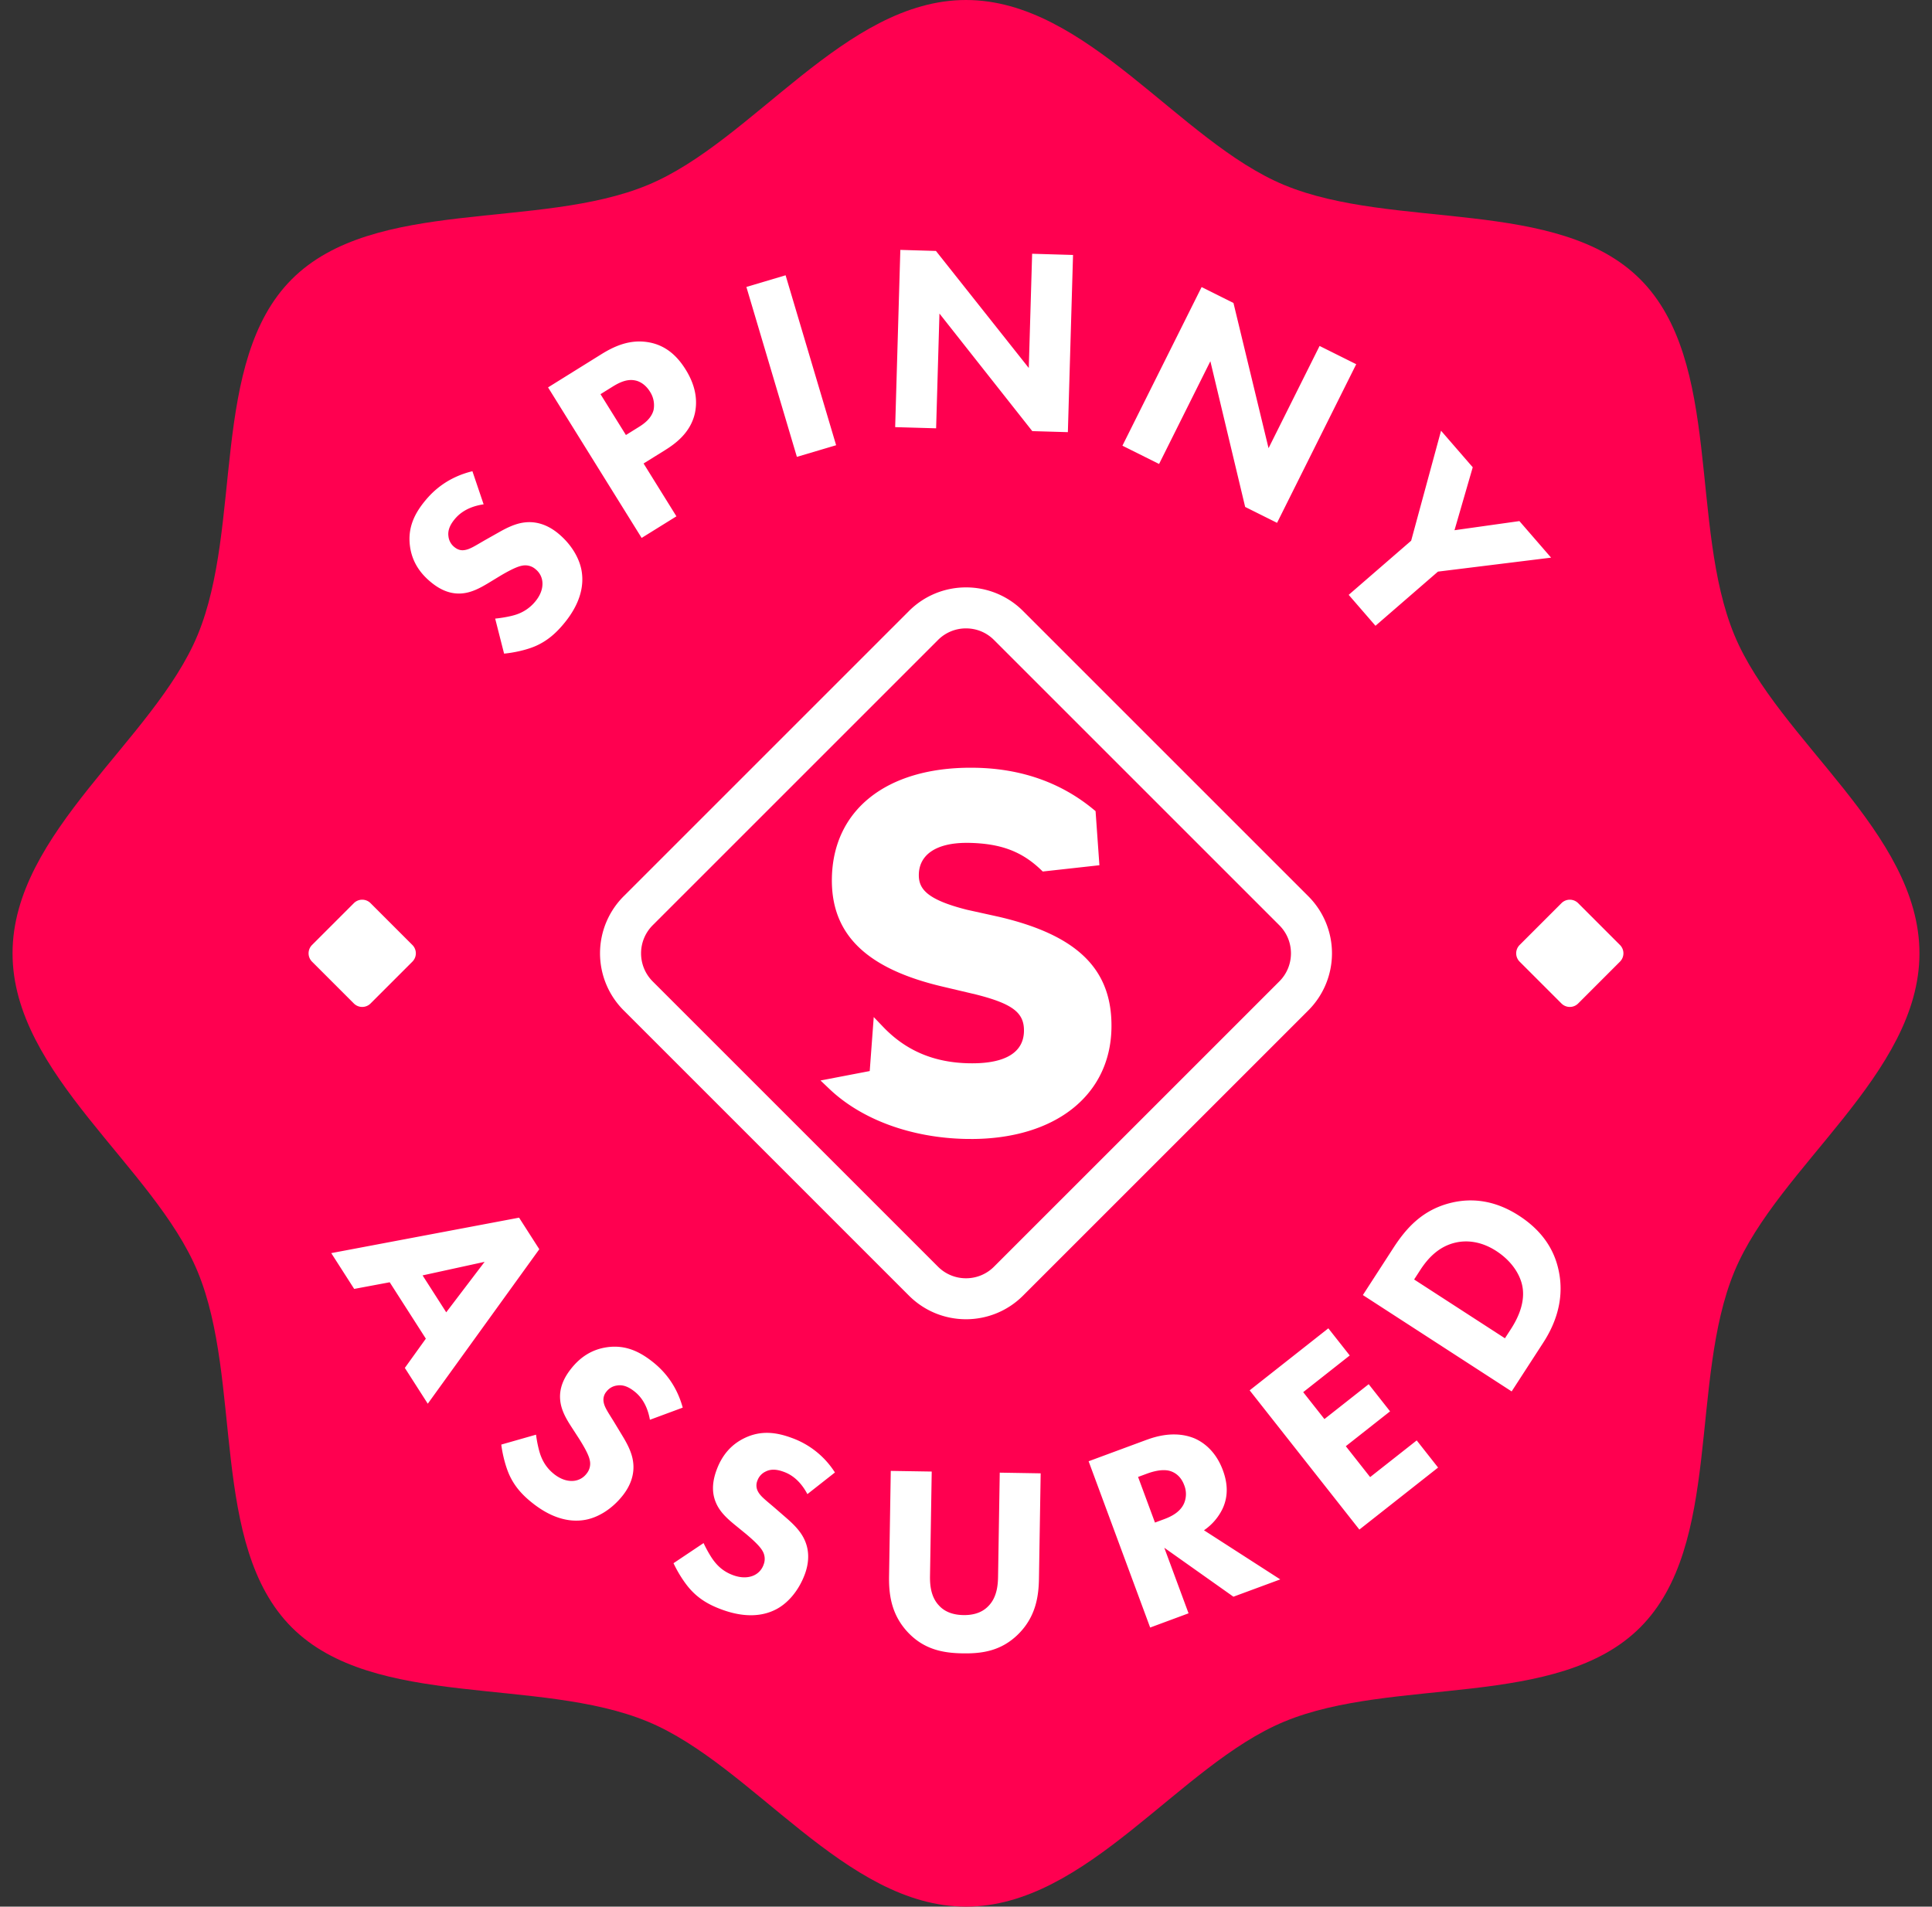
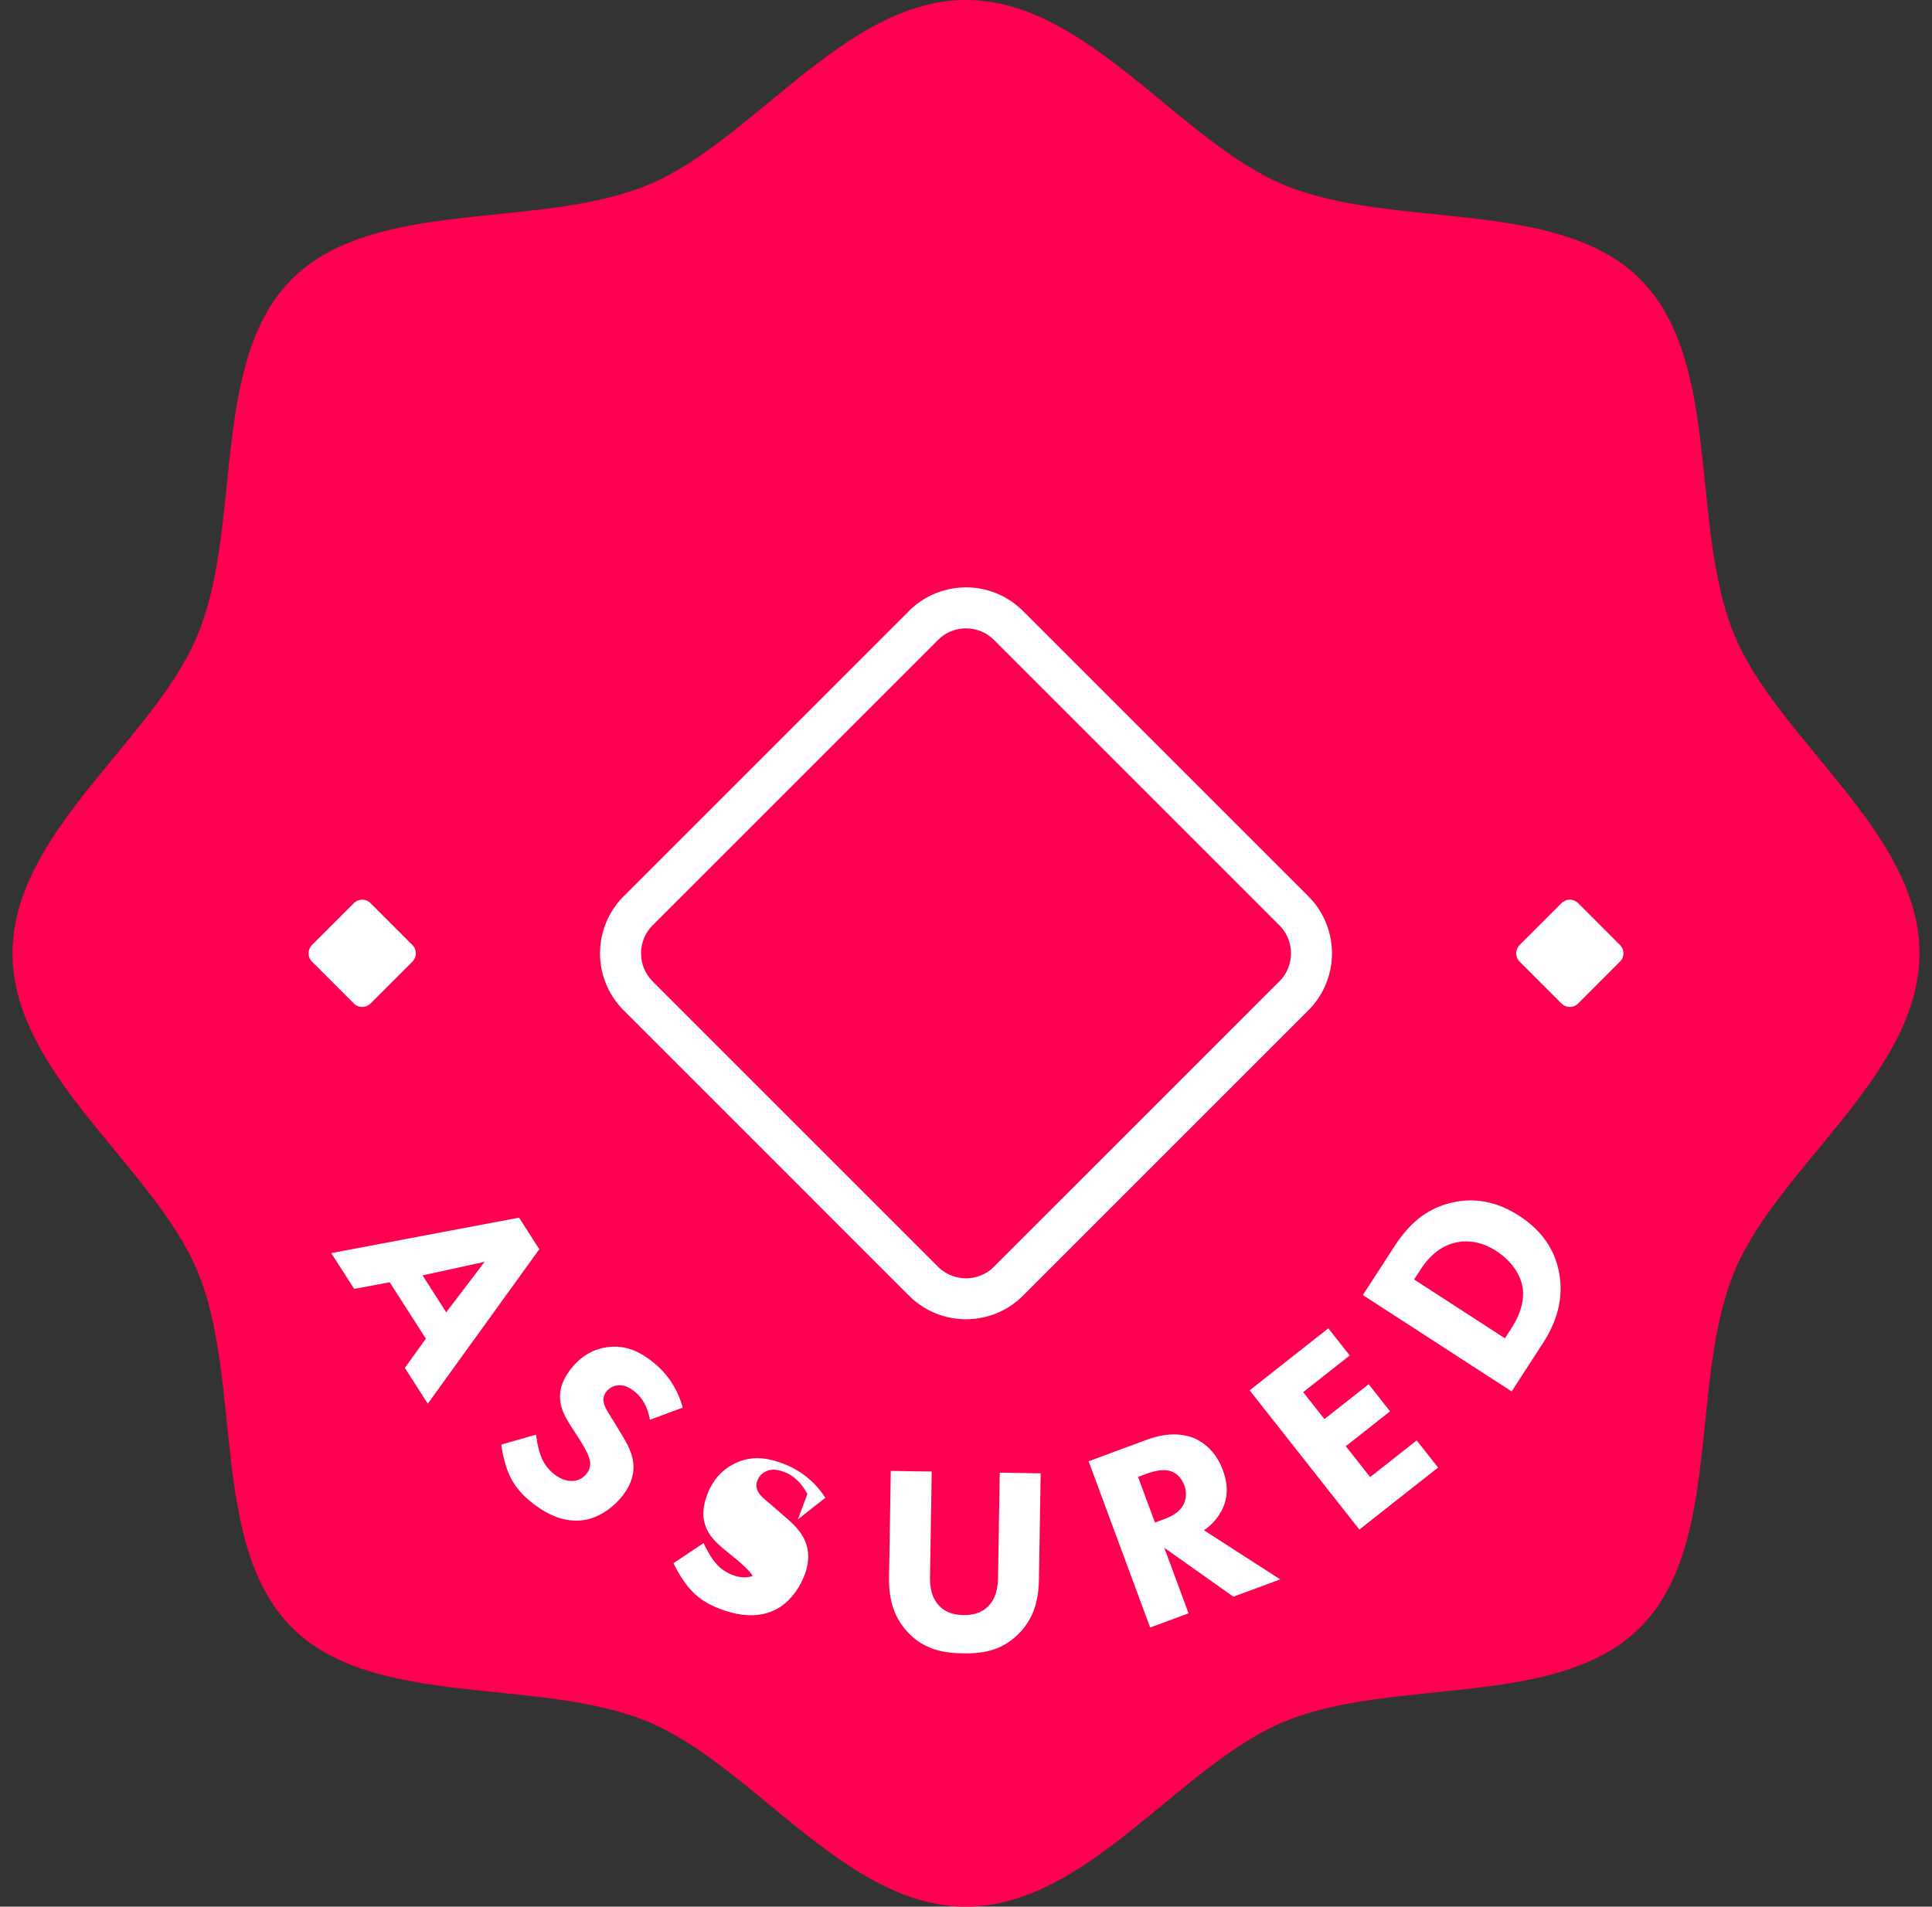
<svg xmlns="http://www.w3.org/2000/svg" width="77" height="76" fill="none">
  <rect width="100%" height="100%" fill="#333333" stroke="none" />
  <path fill="#FF0050" d="M38.5 76c-4.822 0-8.49-5.636-12.684-7.375-4.348-1.803-10.91-.48-14.186-3.755-3.277-3.276-1.952-9.838-3.755-14.186C6.136 46.491.5 42.824.5 38s5.636-8.49 7.375-12.684c1.803-4.348.48-10.91 3.755-14.186 3.276-3.277 9.838-1.952 14.186-3.755C30.01 5.636 33.676 0 38.5 0s8.49 5.636 12.684 7.375c4.348 1.803 10.91.48 14.186 3.755 3.277 3.276 1.952 9.838 3.755 14.186C70.864 29.51 76.5 33.176 76.5 38s-5.636 8.49-7.375 12.684c-1.803 4.348-.48 10.91-3.755 14.186-3.276 3.277-9.838 1.952-14.186 3.755C46.991 70.364 43.324 76 38.5 76" />
-   <path fill="#fff" d="M16.436 37.668 14.768 36a.47.47 0 0 0-.664 0l-1.668 1.668a.47.47 0 0 0 0 .664L14.104 40a.47.47 0 0 0 .664 0l1.668-1.668a.47.47 0 0 0 0-.664M64.564 37.668 62.897 36a.47.47 0 0 0-.664 0l-1.668 1.668a.47.47 0 0 0 0 .664L62.233 40a.47.47 0 0 0 .664 0l1.667-1.668a.47.47 0 0 0 0-.664M16.972 53.36l-1.44-2.248-1.416.265-.914-1.427 7.486-1.413.806 1.258-4.445 6.158-.914-1.427zm.812-1.05 1.53-2.012-2.472.54.943 1.472M25.902 56.592c-.123-.702-.463-1.008-.621-1.132-.175-.137-.413-.282-.693-.232a.63.63 0 0 0-.416.24.5.5 0 0 0-.116.407c.035.23.189.43.453.865l.293.485c.17.28.373.64.427 1.02.085.563-.146 1.029-.4 1.354-.45.576-1.041.92-1.569.993-.897.133-1.654-.378-2.021-.666-.4-.313-.706-.645-.92-1.094-.172-.364-.295-.877-.34-1.25l1.385-.395c.03.252.106.62.185.83.113.303.285.546.544.749.167.13.427.28.735.265a.73.73 0 0 0 .553-.294.62.62 0 0 0 .12-.55c-.051-.243-.296-.637-.409-.819l-.335-.517c-.188-.294-.397-.645-.431-1.05-.05-.537.214-.961.423-1.228.384-.493.861-.793 1.463-.874.706-.094 1.258.163 1.776.567.384.3.95.85 1.222 1.843l-1.307.484zM32.178 59.556c-.332-.63-.749-.818-.938-.887-.209-.077-.478-.142-.73-.01a.63.63 0 0 0-.322.356.5.5 0 0 0 .014.423c.104.208.31.352.696.685l.427.371c.248.216.552.496.719.84.253.51.177 1.024.034 1.412-.253.686-.71 1.194-1.19 1.425-.814.4-1.69.146-2.128-.016-.478-.175-.87-.398-1.21-.761-.276-.293-.55-.744-.707-1.084l1.198-.802c.106.231.29.56.43.734.199.255.439.433.747.546.199.073.492.136.78.028a.73.73 0 0 0 .436-.45.62.62 0 0 0-.053-.56c-.124-.215-.477-.515-.64-.654l-.478-.39c-.268-.222-.575-.493-.73-.866-.213-.496-.091-.982.026-1.3.216-.587.578-1.018 1.126-1.279.642-.306 1.247-.23 1.864-.003a3.4 3.4 0 0 1 1.727 1.38l-1.095.861zM41.408 62.912c-.01.678-.109 1.513-.82 2.222-.69.688-1.475.782-2.216.77s-1.524-.131-2.19-.841c-.687-.732-.759-1.57-.748-2.248l.068-4.184 1.632.026-.068 4.142c-.005.307.008.827.352 1.192.28.312.671.382.978.387s.7-.052.992-.355c.355-.354.385-.872.39-1.18l.067-4.142 1.631.027zM45.712 57.388c.844-.313 1.473-.23 1.902-.05.378.166.852.532 1.124 1.268.154.417.256.967-.017 1.542a2.2 2.2 0 0 1-.736.85l3.04 1.958-1.867.69-2.755-1.951.967 2.613-1.53.567-2.453-6.628 2.325-.86m.319 3.304.348-.129c.278-.102.645-.272.807-.626a.95.95 0 0 0 .01-.738c-.14-.377-.393-.51-.559-.562-.318-.096-.723.031-.922.104l-.357.132.673 1.818zM53.794 54.03l-1.855 1.462.846 1.073 1.764-1.39.852 1.082-1.764 1.39.97 1.231 1.856-1.462.852 1.082-3.137 2.472-4.373-5.55 3.136-2.472zM55.532 49.745c.507-.782 1.159-1.534 2.333-1.808.847-.197 1.754-.076 2.678.523.934.605 1.402 1.363 1.574 2.169.297 1.353-.303 2.417-.626 2.914l-1.244 1.92-5.93-3.841zm4.447 3.6.236-.364c.184-.285.561-.924.475-1.61-.059-.493-.399-1.08-1.057-1.506-.64-.414-1.216-.422-1.596-.34-.733.156-1.17.693-1.44 1.11l-.237.366zM38.5 25.048c.423 0 .82.164 1.118.464l11.37 11.37c.618.617.618 1.62 0 2.237l-11.37 11.37a1.57 1.57 0 0 1-1.118.464 1.57 1.57 0 0 1-1.118-.464l-11.37-11.37a1.584 1.584 0 0 1 0-2.237l11.37-11.37a1.57 1.57 0 0 1 1.118-.464m0-1.634c-.823 0-1.646.314-2.274.942l-11.37 11.37a3.216 3.216 0 0 0 0 4.548l11.37 11.37c.628.628 1.451.942 2.274.942s1.646-.314 2.274-.942l11.37-11.37a3.216 3.216 0 0 0 0-4.548l-11.37-11.37a3.2 3.2 0 0 0-2.274-.942" />
-   <path fill="#fff" d="m38.697 45.4-.195-.001c-2.178-.042-4.163-.77-5.448-1.995l-.352-.335 1.961-.376.16-2.152.388.405c.906.94 2.02 1.41 3.409 1.437l.13.001c1.332 0 2.045-.442 2.06-1.279.015-.737-.45-1.093-1.912-1.464l-1.3-.307c-3.075-.716-4.487-2.095-4.443-4.34.053-2.71 2.172-4.392 5.532-4.392q.1 0 .203.002c1.826.036 3.405.595 4.696 1.664l.078.064.153 2.157-2.258.25-.057-.055c-.776-.747-1.613-1.062-2.892-1.087h-.083c-1.196-.001-1.892.459-1.907 1.262-.01.565.306.997 1.915 1.404l1.295.286c3.135.737 4.512 2.107 4.467 4.442-.052 2.68-2.251 4.41-5.6 4.41M19.275 20.103c-.705.103-1.02.433-1.15.588-.141.172-.292.404-.252.686a.63.63 0 0 0 .228.423c.13.108.261.149.403.128.23-.03.435-.176.878-.428l.493-.278c.285-.162.651-.354 1.031-.397.566-.068 1.024.176 1.343.44.563.466.89 1.068.946 1.597.106.9-.427 1.642-.725 2-.325.392-.666.687-1.121.888-.369.162-.886.27-1.259.304l-.355-1.396c.253-.024.624-.088.835-.16a1.64 1.64 0 0 0 .764-.523c.135-.162.293-.418.286-.726a.73.73 0 0 0-.277-.561.62.62 0 0 0-.547-.137c-.244.045-.644.277-.83.385l-.527.32c-.299.178-.657.377-1.06.4-.539.035-.956-.243-1.216-.46-.482-.399-.767-.884-.831-1.488-.073-.707.2-1.252.619-1.757.31-.375.877-.925 1.877-1.168zM23.957 14.126c.522-.325 1.142-.61 1.883-.484.792.132 1.233.68 1.49 1.094.47.756.445 1.358.366 1.732-.175.782-.777 1.218-1.2 1.481l-.846.526 1.309 2.106-1.386.861-3.73-6zm.988 3.215.495-.308c.19-.117.517-.333.608-.69a.99.99 0 0 0-.145-.733c-.156-.252-.375-.403-.588-.445-.33-.07-.645.088-.914.256l-.468.291 1.013 1.628zM31.31 10.973l2.014 6.774-1.564.464-2.013-6.773zM35.677 17.025l.206-7.064 1.419.042 3.7 4.665.134-4.553 1.63.048-.206 7.063-1.418-.041-3.7-4.686-.133 4.574-1.63-.047zM44.734 17.766l3.156-6.323 1.27.634 1.398 5.788 2.034-4.075 1.46.728-3.155 6.323-1.271-.634-1.387-5.808-2.044 4.095-1.46-.728M56.242 21.553l1.191-4.384 1.263 1.457-.727 2.509 2.587-.364 1.263 1.457-4.509.557-2.49 2.159-1.068-1.233z" />
+   <path fill="#fff" d="M16.436 37.668 14.768 36a.47.47 0 0 0-.664 0l-1.668 1.668a.47.47 0 0 0 0 .664L14.104 40a.47.47 0 0 0 .664 0l1.668-1.668a.47.47 0 0 0 0-.664M64.564 37.668 62.897 36a.47.47 0 0 0-.664 0l-1.668 1.668a.47.47 0 0 0 0 .664L62.233 40a.47.47 0 0 0 .664 0l1.667-1.668a.47.47 0 0 0 0-.664M16.972 53.36l-1.44-2.248-1.416.265-.914-1.427 7.486-1.413.806 1.258-4.445 6.158-.914-1.427zm.812-1.05 1.53-2.012-2.472.54.943 1.472M25.902 56.592c-.123-.702-.463-1.008-.621-1.132-.175-.137-.413-.282-.693-.232a.63.63 0 0 0-.416.24.5.5 0 0 0-.116.407c.035.23.189.43.453.865l.293.485c.17.28.373.64.427 1.02.085.563-.146 1.029-.4 1.354-.45.576-1.041.92-1.569.993-.897.133-1.654-.378-2.021-.666-.4-.313-.706-.645-.92-1.094-.172-.364-.295-.877-.34-1.25l1.385-.395c.03.252.106.62.185.83.113.303.285.546.544.749.167.13.427.28.735.265a.73.73 0 0 0 .553-.294.62.62 0 0 0 .12-.55c-.051-.243-.296-.637-.409-.819l-.335-.517c-.188-.294-.397-.645-.431-1.05-.05-.537.214-.961.423-1.228.384-.493.861-.793 1.463-.874.706-.094 1.258.163 1.776.567.384.3.95.85 1.222 1.843l-1.307.484zM32.178 59.556c-.332-.63-.749-.818-.938-.887-.209-.077-.478-.142-.73-.01a.63.63 0 0 0-.322.356.5.5 0 0 0 .014.423c.104.208.31.352.696.685l.427.371c.248.216.552.496.719.84.253.51.177 1.024.034 1.412-.253.686-.71 1.194-1.19 1.425-.814.4-1.69.146-2.128-.016-.478-.175-.87-.398-1.21-.761-.276-.293-.55-.744-.707-1.084l1.198-.802c.106.231.29.56.43.734.199.255.439.433.747.546.199.073.492.136.78.028c-.124-.215-.477-.515-.64-.654l-.478-.39c-.268-.222-.575-.493-.73-.866-.213-.496-.091-.982.026-1.3.216-.587.578-1.018 1.126-1.279.642-.306 1.247-.23 1.864-.003a3.4 3.4 0 0 1 1.727 1.38l-1.095.861zM41.408 62.912c-.01.678-.109 1.513-.82 2.222-.69.688-1.475.782-2.216.77s-1.524-.131-2.19-.841c-.687-.732-.759-1.57-.748-2.248l.068-4.184 1.632.026-.068 4.142c-.005.307.008.827.352 1.192.28.312.671.382.978.387s.7-.052.992-.355c.355-.354.385-.872.39-1.18l.067-4.142 1.631.027zM45.712 57.388c.844-.313 1.473-.23 1.902-.05.378.166.852.532 1.124 1.268.154.417.256.967-.017 1.542a2.2 2.2 0 0 1-.736.85l3.04 1.958-1.867.69-2.755-1.951.967 2.613-1.53.567-2.453-6.628 2.325-.86m.319 3.304.348-.129c.278-.102.645-.272.807-.626a.95.95 0 0 0 .01-.738c-.14-.377-.393-.51-.559-.562-.318-.096-.723.031-.922.104l-.357.132.673 1.818zM53.794 54.03l-1.855 1.462.846 1.073 1.764-1.39.852 1.082-1.764 1.39.97 1.231 1.856-1.462.852 1.082-3.137 2.472-4.373-5.55 3.136-2.472zM55.532 49.745c.507-.782 1.159-1.534 2.333-1.808.847-.197 1.754-.076 2.678.523.934.605 1.402 1.363 1.574 2.169.297 1.353-.303 2.417-.626 2.914l-1.244 1.92-5.93-3.841zm4.447 3.6.236-.364c.184-.285.561-.924.475-1.61-.059-.493-.399-1.08-1.057-1.506-.64-.414-1.216-.422-1.596-.34-.733.156-1.17.693-1.44 1.11l-.237.366zM38.5 25.048c.423 0 .82.164 1.118.464l11.37 11.37c.618.617.618 1.62 0 2.237l-11.37 11.37a1.57 1.57 0 0 1-1.118.464 1.57 1.57 0 0 1-1.118-.464l-11.37-11.37a1.584 1.584 0 0 1 0-2.237l11.37-11.37a1.57 1.57 0 0 1 1.118-.464m0-1.634c-.823 0-1.646.314-2.274.942l-11.37 11.37a3.216 3.216 0 0 0 0 4.548l11.37 11.37c.628.628 1.451.942 2.274.942s1.646-.314 2.274-.942l11.37-11.37a3.216 3.216 0 0 0 0-4.548l-11.37-11.37a3.2 3.2 0 0 0-2.274-.942" />
</svg>